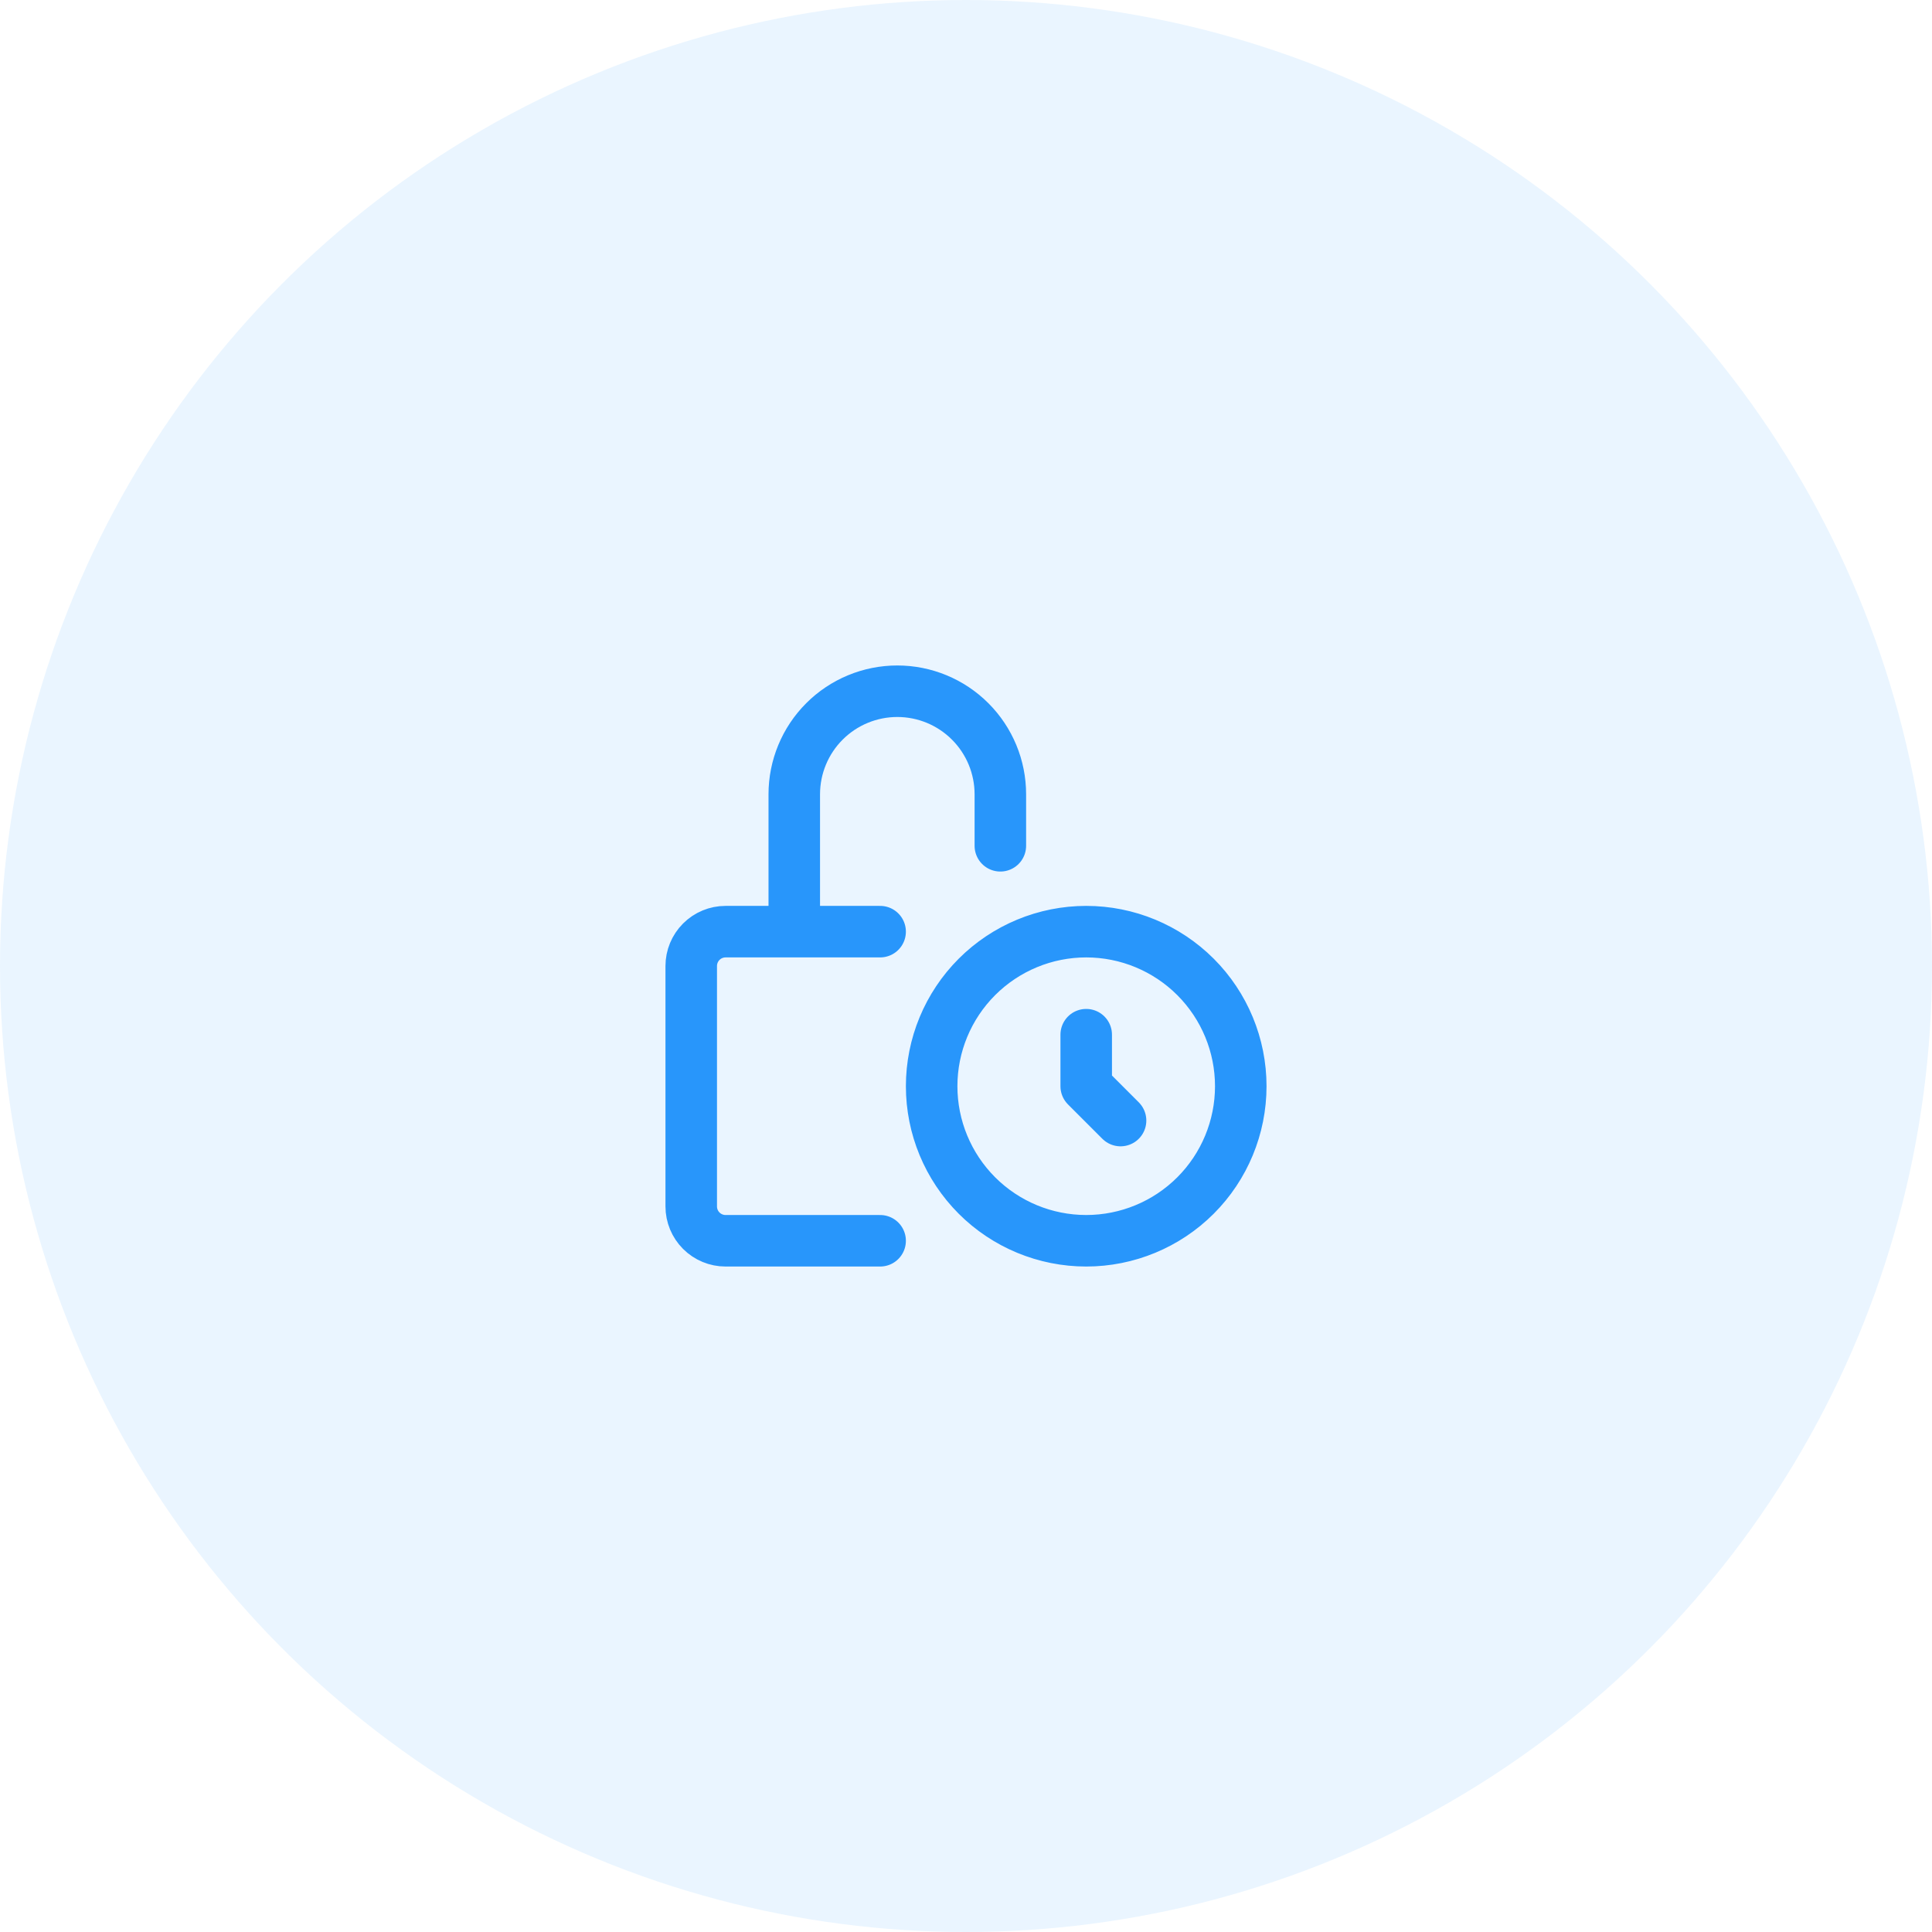
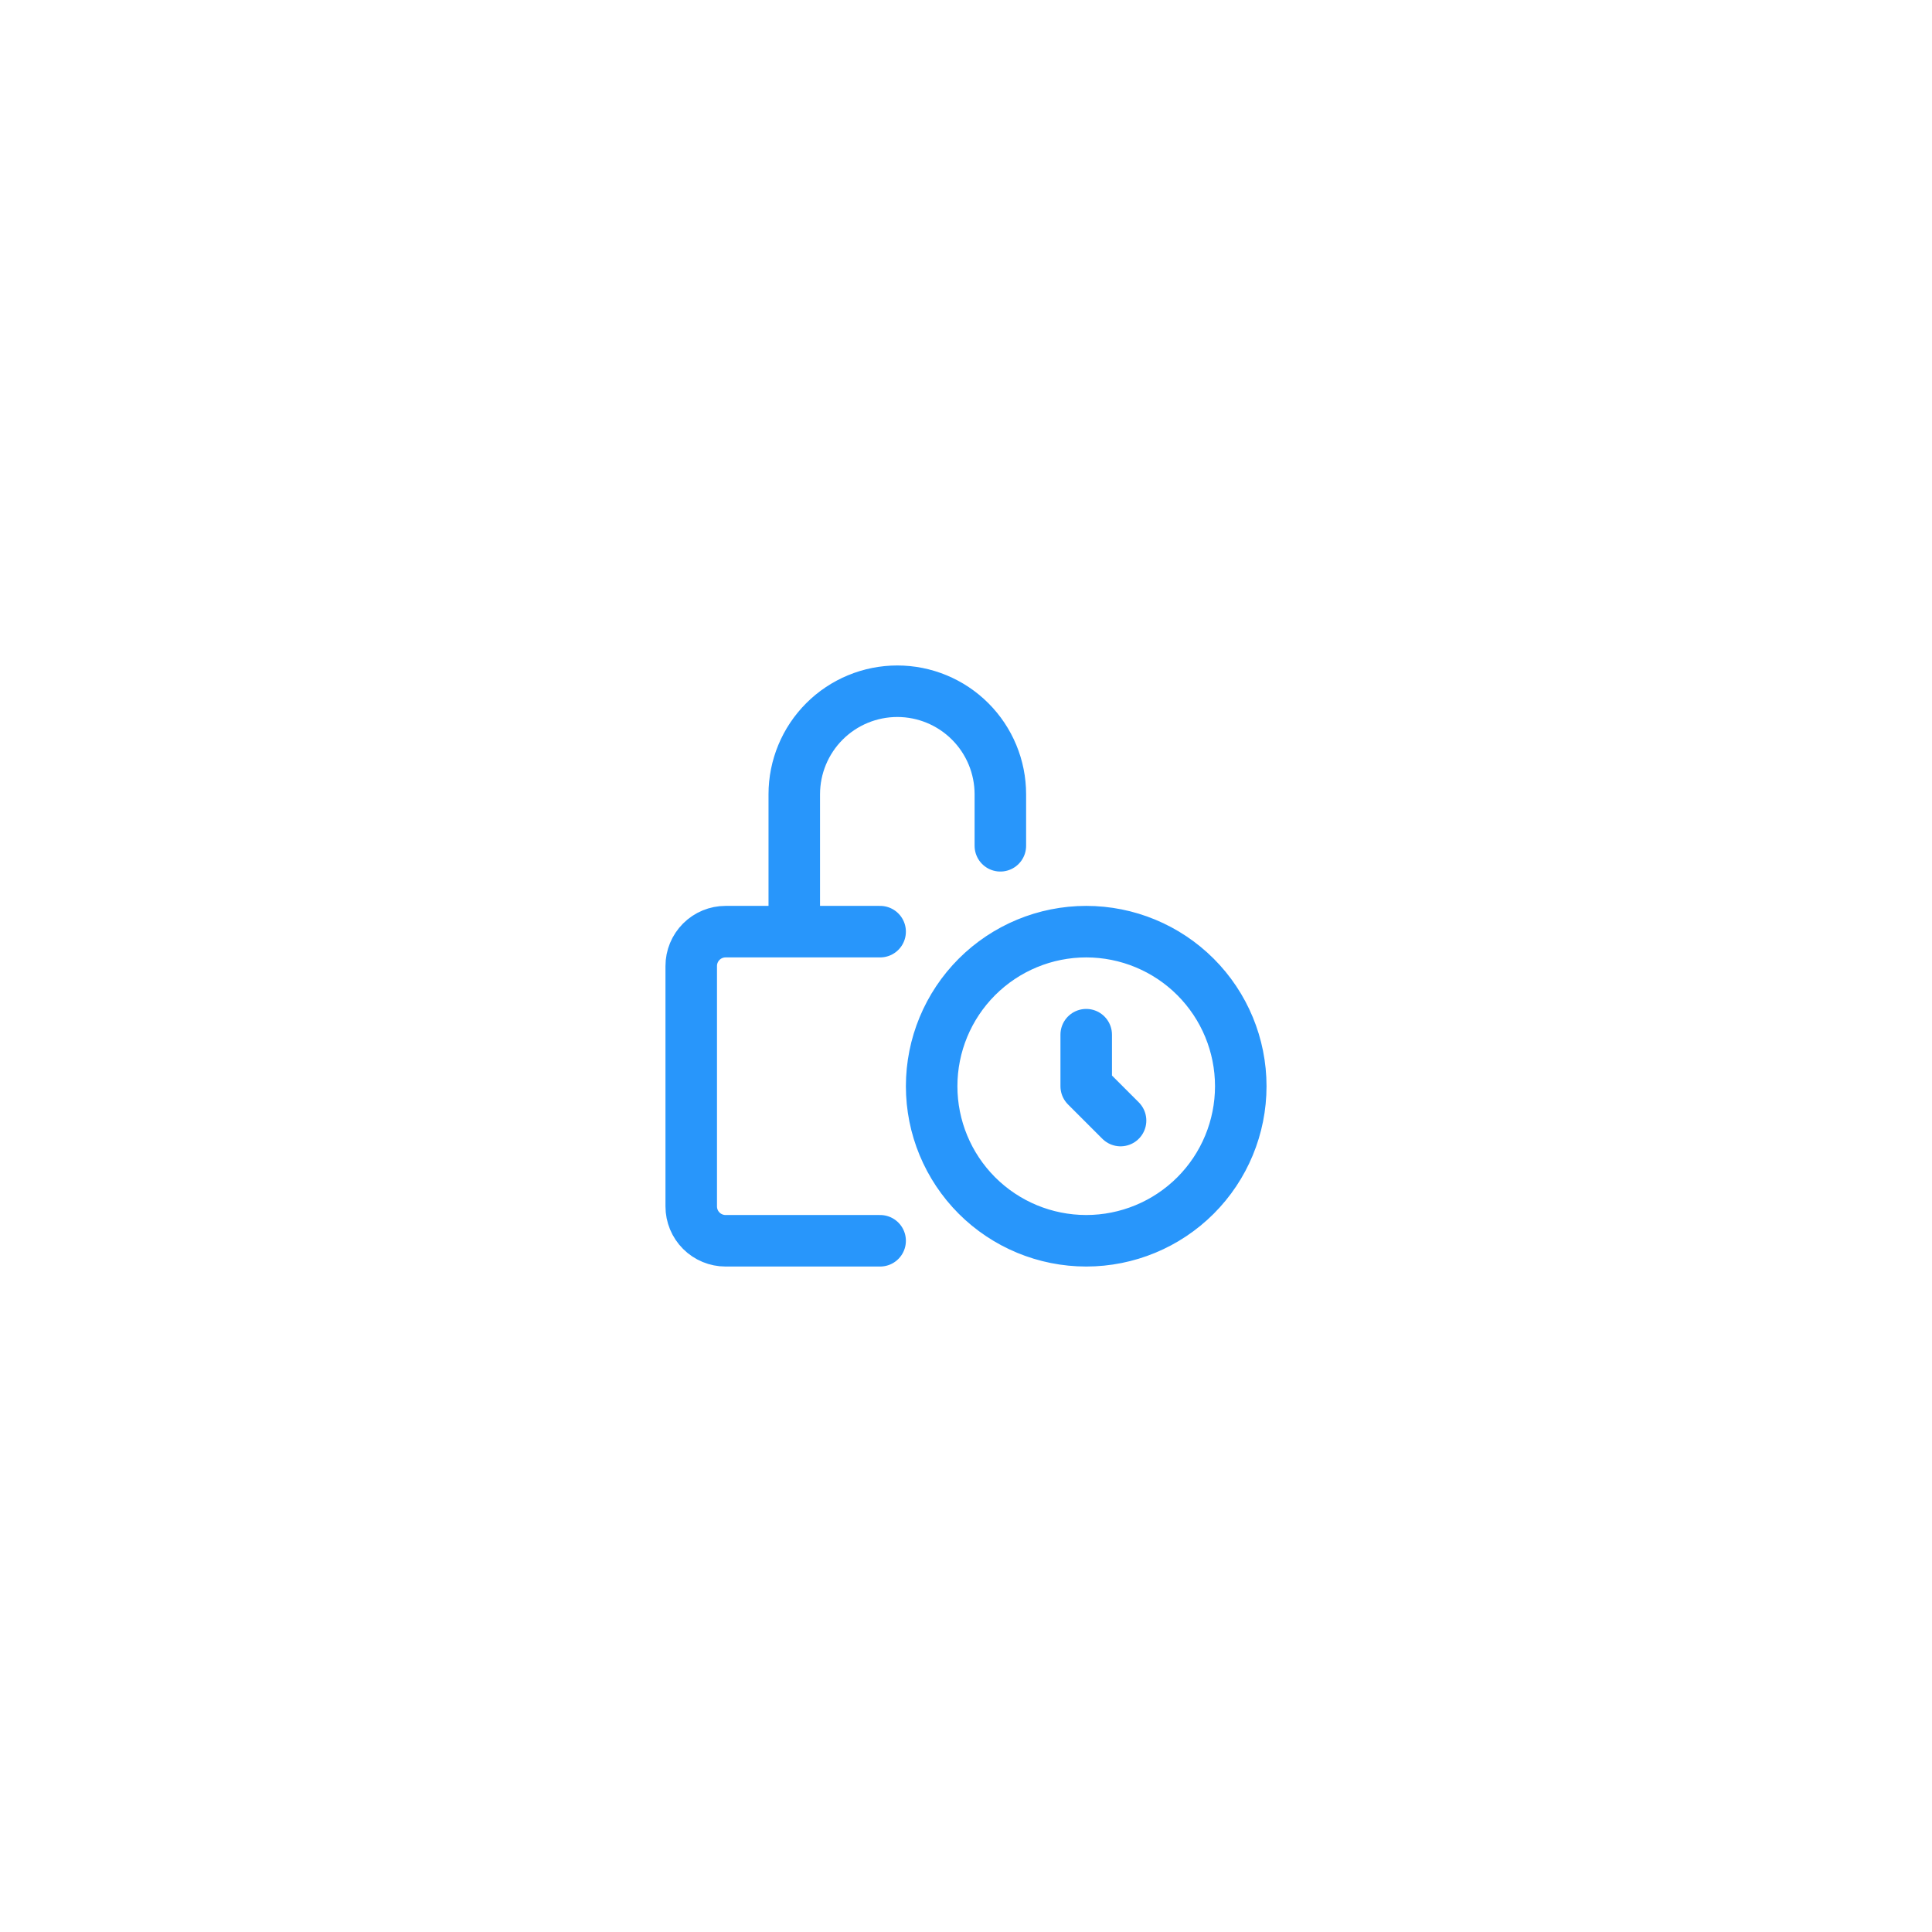
<svg xmlns="http://www.w3.org/2000/svg" width="150" height="150" viewBox="0 0 150 150" fill="none">
-   <circle cx="75" cy="75" r="75" fill="#2896FB" fill-opacity="0.1" />
  <path d="M68.333 72.333H56.333C55.626 72.333 54.948 72.614 54.448 73.115C53.948 73.615 53.667 74.293 53.667 75V93.667C53.667 94.374 53.948 95.052 54.448 95.552C54.948 96.052 55.626 96.333 56.333 96.333H68.333M61.667 72.333V61.667C61.667 59.545 62.51 57.51 64.01 56.01C65.51 54.51 67.545 53.667 69.667 53.667C71.788 53.667 73.823 54.51 75.323 56.01C76.824 57.51 77.667 59.545 77.667 61.667V65.667M84.333 80.333V84.333L87 87M96.333 84.333C96.333 87.516 95.069 90.568 92.819 92.819C90.568 95.069 87.516 96.333 84.333 96.333C81.151 96.333 78.099 95.069 75.848 92.819C73.598 90.568 72.333 87.516 72.333 84.333C72.333 81.151 73.598 78.099 75.848 75.848C78.099 73.598 81.151 72.333 84.333 72.333C87.516 72.333 90.568 73.598 92.819 75.848C95.069 78.099 96.333 81.151 96.333 84.333Z" stroke="#2896FB" stroke-width="4" stroke-linecap="round" stroke-linejoin="round" />
</svg>